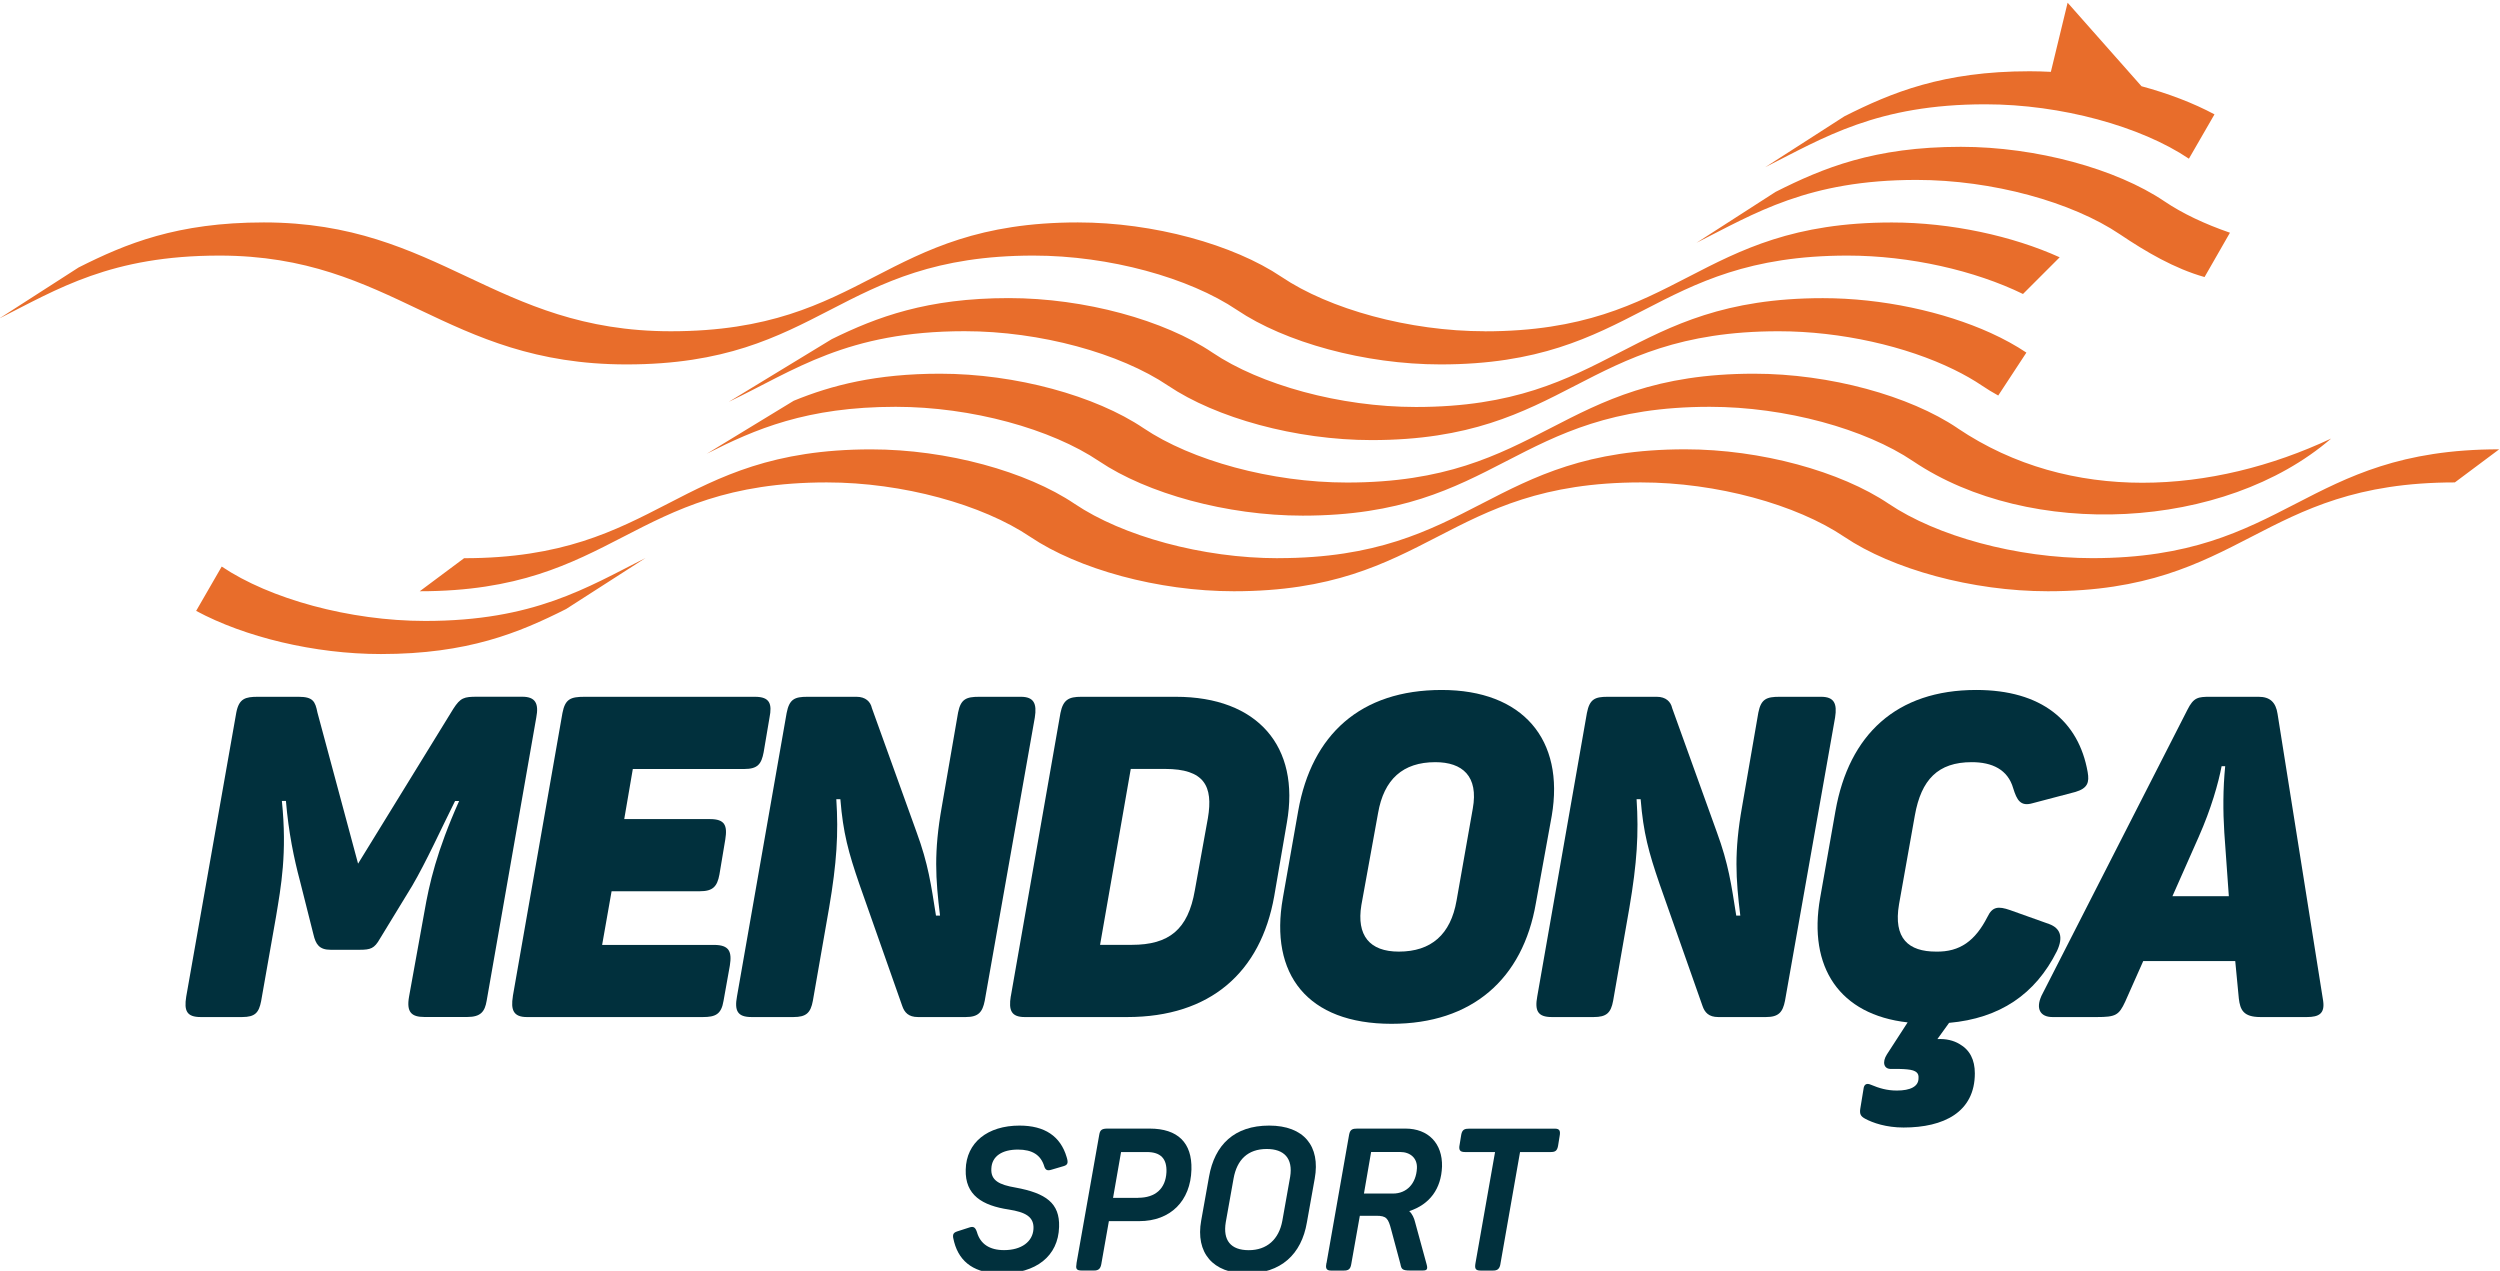
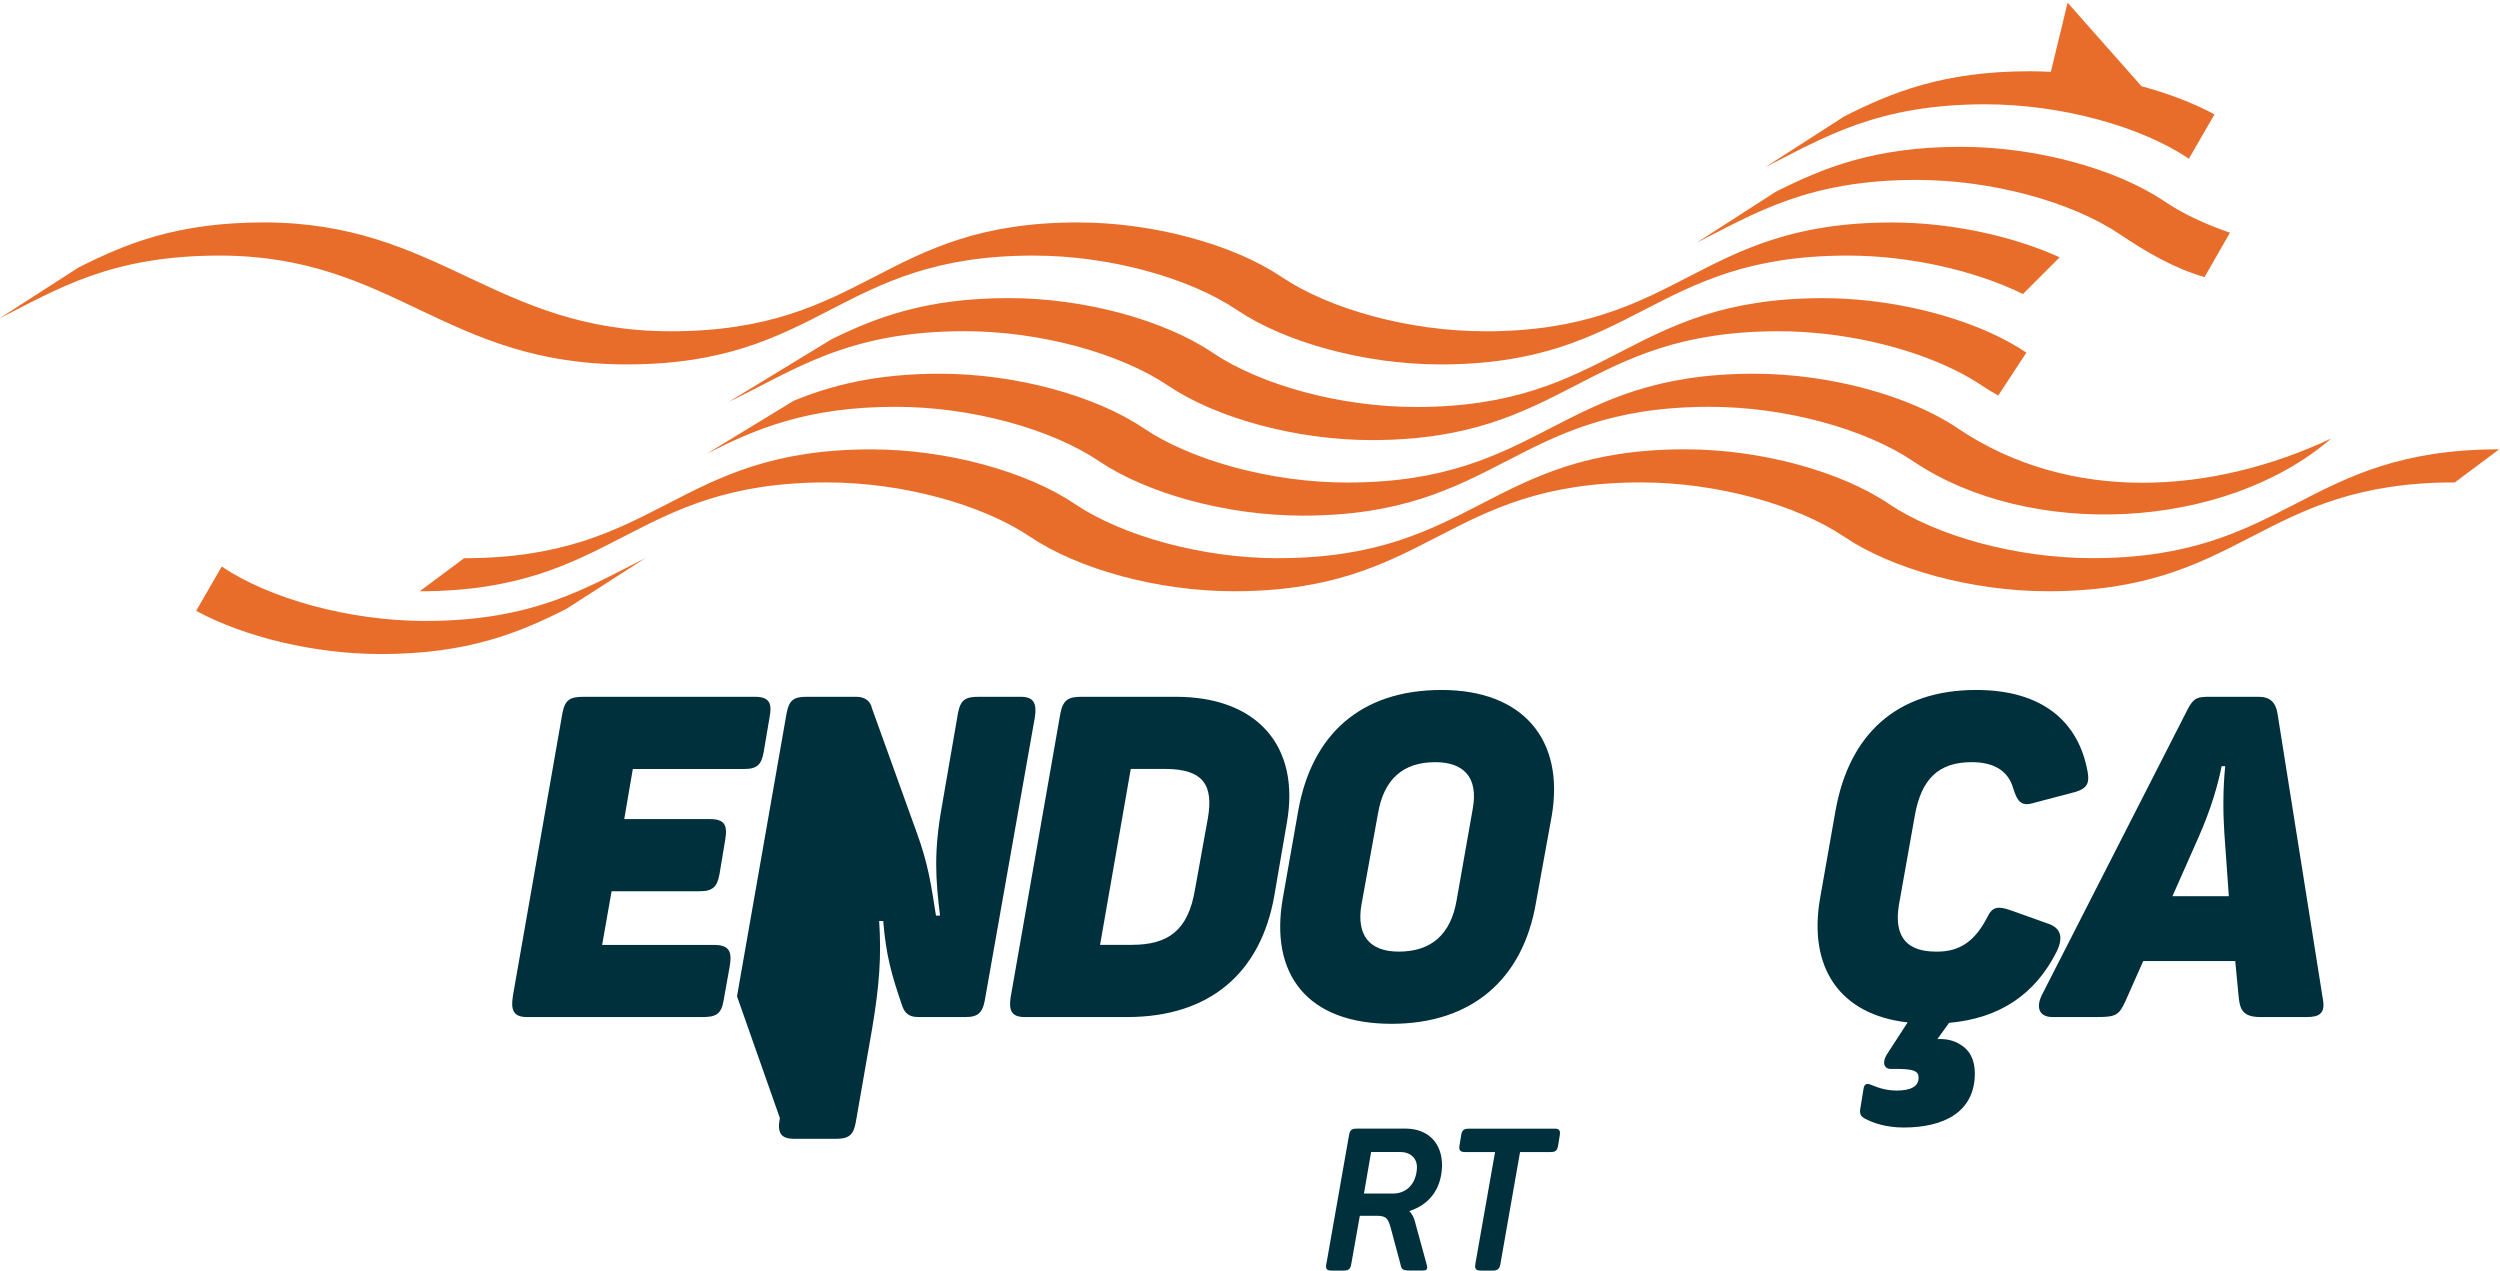
<svg xmlns="http://www.w3.org/2000/svg" version="1.1" viewBox="0 0 425.2 216.15">
  <defs>
    <style>
      .cls-1 {
        fill: #e86d2b;
        fill-rule: evenodd;
      }

      .cls-2 {
        fill: #01303d;
      }
    </style>
  </defs>
  <g>
    <g id="Camada_1">
      <path class="cls-1" d="M332.94,72.82c-8.15-5.5-21.73-9.26-34.61-9.26-33.36,0-35.87,18.51-69.23,18.51-12.88,0-26.46-3.76-34.61-9.25-8.15-5.5-21.73-9.26-34.61-9.26-10.85,0-18.44,1.96-24.88,4.6l-14.79,9.01c8.2-4.17,16.99-7.98,32.13-7.98,12.88,0,26.46,3.76,34.61,9.26,8.16,5.49,21.73,9.25,34.61,9.25,33.36,0,35.86-18.51,69.23-18.51,12.88,0,26.46,3.76,34.61,9.26,19.81,13.34,52.87,11.84,71.08-3.86-20.13,9.45-44.32,11.18-63.54-1.76M123.98,68.33c11.14-5.33,20.05-12,40.08-12,12.88,0,26.46,3.76,34.61,9.26,8.15,5.49,21.73,9.26,34.61,9.26,33.36,0,35.86-18.51,69.23-18.51,10.62,0,21.71,2.55,29.84,6.53,1.73.85,3.34,1.76,4.77,2.73.86.58,1.77,1.14,2.74,1.67l4.79-7.3c-1.79-1.2-3.83-2.32-6.07-3.34-8-3.63-18.49-5.92-28.54-5.92-33.36,0-35.87,18.51-69.23,18.51-12.88,0-26.46-3.76-34.61-9.26-8.15-5.5-21.73-9.26-34.61-9.26-13.92,0-22.46,3.22-30.12,6.98l-17.5,10.65ZM217.38,94.94c-12.88,0-26.46-3.76-34.61-9.25-8.15-5.5-21.73-9.26-34.61-9.26-33.36,0-35.86,18.51-69.23,18.51l-7.54,5.62c33.36,0,35.86-18.51,69.23-18.51,12.88,0,26.46,3.76,34.61,9.26,8.16,5.49,21.73,9.25,34.62,9.25,33.36,0,35.86-18.51,69.23-18.51,12.88,0,26.46,3.76,34.61,9.26,8.15,5.49,21.73,9.25,34.61,9.25,33.36,0,35.87-18.51,69.22-18.51l7.54-5.63c-33.36,0-35.86,18.51-69.22,18.51-12.88,0-26.46-3.76-34.61-9.25-8.16-5.5-21.74-9.26-34.61-9.26-33.37,0-35.87,18.51-69.23,18.51ZM252.55,56.34c-12.88,0-26.46-3.76-34.61-9.26-8.16-5.49-21.74-9.25-34.62-9.25-33.36,0-35.86,18.51-69.23,18.51-29.92,0-39.31-18.51-69.22-18.51-14.76,0-23.48,3.62-31.5,7.66L-.14,54.18c10.01-5.06,19.02-10.71,37.47-10.71,29.6,0,38.28,18.51,69.23,18.51,33.36,0,35.86-18.51,69.22-18.51,12.88,0,26.46,3.76,34.61,9.25,8.15,5.5,21.73,9.26,34.61,9.26,33.36,0,35.86-18.51,69.23-18.51,10.62,0,21.71,2.56,29.84,6.53l6.24-6.24c-7.99-3.62-18.48-5.92-28.54-5.92-33.36,0-35.86,18.51-69.22,18.51ZM288.49,41.32c10.01-5.06,19.02-10.72,37.47-10.72,12.88,0,26.46,3.76,34.61,9.26,4.41,2.97,9.29,5.83,14.38,7.26l4.32-7.54c-4.27-1.47-8.1-3.28-11.16-5.35-8.15-5.5-21.74-9.26-34.61-9.26-14.76,0-23.48,3.62-31.5,7.66l-13.5,8.69ZM300.21,28.45c10.02-5.06,19.02-10.71,37.47-10.71,12.88,0,26.46,3.76,34.61,9.25l4.35-7.54c-3.58-1.92-7.84-3.55-12.44-4.79h.02l-12.56-14.2-2.85,11.76c-1.2-.06-2.41-.1-3.61-.1-14.76,0-23.47,3.62-31.5,7.66l-13.5,8.68ZM109.8,94.9c-10.01,5.06-19.02,10.71-37.47,10.71-12.88,0-26.46-3.76-34.62-9.25l-4.35,7.54c8.24,4.44,20.1,7.34,31.43,7.34,14.76,0,23.48-3.62,31.5-7.66l13.51-8.68Z" />
      <g>
-         <path class="cls-2" d="M162.28,211.23c-.31-1.12-.31-1.53.54-1.8l2.11-.68c.65-.2.95,0,1.22.78.58,2.07,2.18,3.09,4.62,3.09,2.96,0,4.86-1.43,5-3.57.14-2.14-1.43-2.89-4.18-3.33-4.52-.68-7.48-2.45-7.34-6.8.1-4.59,3.71-7.48,9.15-7.48,4.28,0,6.97,1.8,8.02,5.37.31.99.17,1.33-.54,1.53l-2.07.61c-.65.2-.99.07-1.19-.54-.58-1.97-2.04-2.89-4.49-2.89-2.69,0-4.42,1.12-4.52,3.2-.14,2.07,1.36,2.79,4.11,3.26,5.17.95,7.55,2.65,7.41,6.7-.14,4.96-3.91,7.92-9.86,7.92-4.32,0-7.04-1.77-7.99-5.37Z" />
-         <path class="cls-2" d="M183.09,214.87l3.88-21.93c.14-.75.44-.99,1.39-.99h7.17c4.79,0,7.24,2.41,7.11,6.97-.14,5.34-3.57,8.77-8.87,8.77h-5.17l-1.29,7.31c-.14.78-.48,1.09-1.22,1.09h-2.11c-.99,0-1.02-.37-.88-1.22ZM193.56,203.72c2.96,0,4.69-1.56,4.83-4.35.1-2.31-.99-3.43-3.33-3.43h-4.39l-1.36,7.79h4.25Z" />
-         <path class="cls-2" d="M204.3,207.59l1.33-7.45c.95-5.44,4.32-8.7,10.23-8.7s8.74,3.5,7.75,9.01l-1.33,7.44c-.92,5.47-4.45,8.7-10.23,8.7s-8.74-3.54-7.75-9.01ZM218.1,207.63l1.33-7.48c.51-3.16-1.05-4.73-3.98-4.73-3.23,0-5.07,1.84-5.64,5l-1.33,7.45c-.51,3.06.82,4.76,3.91,4.76s5.13-1.84,5.71-5Z" />
        <path class="cls-2" d="M225.62,214.8l3.84-21.83c.17-.88.58-1.02,1.39-1.02h8.19c3.88,0,6.32,2.52,6.22,6.46-.14,3.77-2.07,6.43-5.58,7.58.51.44.85,1.22.99,1.84l1.97,7.21c.24.85.03,1.05-.65,1.05h-2.18c-1.36,0-1.46-.27-1.63-1.12l-1.56-5.81c-.51-1.97-.82-2.38-2.55-2.38h-2.79l-1.46,8.23c-.14.85-.48,1.09-1.26,1.09h-2.18c-.92,0-.92-.54-.78-1.29ZM236.91,203c2.38,0,3.94-1.73,4.08-4.28.1-1.73-1.12-2.79-2.86-2.79h-4.93l-1.22,7.07h4.93Z" />
        <path class="cls-2" d="M250.95,214.84l3.33-18.9h-5.1c-.88,0-1.12-.34-.92-1.29l.27-1.67c.17-.88.58-1.02,1.39-1.02h14.52c.82,0,.99.37.82,1.29l-.27,1.67c-.17.85-.51,1.02-1.29,1.02h-5.17l-3.37,19.21c-.17.75-.58.95-1.22.95h-2.11c-.95,0-1.02-.41-.88-1.26Z" />
      </g>
      <g>
-         <path class="cls-2" d="M31.67,169.52l8.52-48.33c.46-2.38,1.53-2.68,3.68-2.68h6.9c2.46,0,2.84.77,3.22,2.68l6.91,25.7,16.19-26.32c1.23-1.92,1.84-2.07,4.07-2.07h7.67c2.23,0,2.84,1.15,2.38,3.53l-8.44,48.18c-.31,1.84-1,2.76-3.3,2.76h-7.29c-2.22,0-3.07-.84-2.61-3.45l2.61-14.42c.84-4.83,2.07-10.28,5.91-18.87h-.69c-2.3,4.6-4.91,10.36-7.29,14.42l-5.52,9.05c-.92,1.61-1.54,1.84-3.45,1.84h-4.91c-1.92,0-2.53-.92-2.92-2.61l-2.3-9.13c-1-3.76-1.92-8.13-2.38-13.58h-.69c.92,8.9-.15,14.58-1,19.72l-2.53,14.35c-.38,1.92-1,2.69-3.22,2.69h-7.06c-2.38,0-2.84-1.07-2.46-3.45Z" />
        <path class="cls-2" d="M87.22,169.45l8.44-48.18c.46-2.38,1.38-2.76,3.76-2.76h29c2.53,0,2.92,1.23,2.46,3.53l-1,5.91c-.38,1.99-1,2.84-3.3,2.84h-18.95l-1.46,8.52h14.58c2.53,0,2.99,1.07,2.61,3.45l-1,5.98c-.38,2.07-1.15,2.84-3.3,2.84h-15.04l-1.61,9.13h19.03c2.61,0,3.07,1.15,2.69,3.53l-1.07,5.98c-.38,2.3-1.38,2.76-3.53,2.76h-29.92c-2.3,0-2.76-1.23-2.38-3.53Z" />
-         <path class="cls-2" d="M125.35,169.45l8.44-48.18c.46-2.38,1.38-2.76,3.53-2.76h8.36c1.54,0,2.38.84,2.61,1.92l7.6,21.1c2,5.45,2.46,8.9,3.3,14.19h.69c-.77-6.29-1.07-10.82.31-18.57l2.76-15.96c.46-2.3,1.38-2.68,3.61-2.68h7.06c2.22,0,2.76,1.15,2.38,3.53l-8.52,48.18c-.38,1.92-1.07,2.76-3.22,2.76h-8.13c-1.61,0-2.3-.77-2.69-1.92l-7.29-20.71c-1.84-5.37-2.76-8.67-3.22-14.42h-.69c.38,5.83.08,10.82-1.23,18.49l-2.76,15.8c-.38,2.07-1.15,2.76-3.3,2.76h-7.14c-2.38,0-2.92-1.07-2.46-3.53Z" />
+         <path class="cls-2" d="M125.35,169.45l8.44-48.18c.46-2.38,1.38-2.76,3.53-2.76h8.36c1.54,0,2.38.84,2.61,1.92l7.6,21.1c2,5.45,2.46,8.9,3.3,14.19h.69c-.77-6.29-1.07-10.82.31-18.57l2.76-15.96c.46-2.3,1.38-2.68,3.61-2.68h7.06c2.22,0,2.76,1.15,2.38,3.53l-8.52,48.18c-.38,1.92-1.07,2.76-3.22,2.76h-8.13c-1.61,0-2.3-.77-2.69-1.92c-1.84-5.37-2.76-8.67-3.22-14.42h-.69c.38,5.83.08,10.82-1.23,18.49l-2.76,15.8c-.38,2.07-1.15,2.76-3.3,2.76h-7.14c-2.38,0-2.92-1.07-2.46-3.53Z" />
        <path class="cls-2" d="M171.92,169.45l8.44-48.18c.46-2.3,1.46-2.76,3.53-2.76h16.11c13.89,0,21.17,8.44,18.87,21.41l-2.15,12.5c-2.3,12.97-10.89,20.56-25.01,20.56h-17.42c-2.3,0-2.76-1.15-2.38-3.53ZM192.48,160.7c6.37,0,9.59-2.61,10.74-9.28l2.22-12.28c.92-5.45-.61-8.36-7.29-8.36h-5.83l-5.22,29.92h5.37Z" />
        <path class="cls-2" d="M218.19,152.72l2.61-14.81c2.3-12.97,10.59-20.56,24.4-20.56s20.94,8.44,18.72,21.41l-2.69,14.81c-2.22,12.97-10.89,20.56-24.55,20.56-14.35,0-20.79-8.44-18.49-21.4ZM247.73,153.18l2.76-15.65c1-5.52-1.76-7.9-6.37-7.9-5.52,0-8.75,2.92-9.74,8.67l-2.84,15.65c-.84,5.14,1.38,7.9,6.37,7.9,5.52,0,8.82-2.92,9.82-8.67Z" />
-         <path class="cls-2" d="M261.46,169.45l8.44-48.18c.46-2.38,1.38-2.76,3.53-2.76h8.36c1.54,0,2.38.84,2.61,1.92l7.6,21.1c2,5.45,2.46,8.9,3.3,14.19h.69c-.77-6.29-1.07-10.82.31-18.57l2.76-15.96c.46-2.3,1.38-2.68,3.61-2.68h7.06c2.22,0,2.76,1.15,2.38,3.53l-8.52,48.18c-.38,1.92-1.07,2.76-3.22,2.76h-8.13c-1.61,0-2.3-.77-2.69-1.92l-7.29-20.71c-1.84-5.37-2.76-8.67-3.22-14.42h-.69c.38,5.83.08,10.82-1.23,18.49l-2.76,15.8c-.38,2.07-1.15,2.76-3.3,2.76h-7.14c-2.38,0-2.92-1.07-2.46-3.53Z" />
        <path class="cls-2" d="M317.17,190.24c-.69-.38-.92-.77-.77-1.69l.54-3.3c.08-.84.54-1.07,1.23-.77,1.46.61,2.76,1,4.45,1,2.3,0,3.68-.69,3.68-2.07.08-.84-.31-1.38-1.92-1.53-.77-.08-1.69-.08-2.69-.08-1.3.08-1.61-1.15-.77-2.46l3.53-5.45c-11.58-1.3-16.96-9.36-14.88-21.17l2.61-14.81c2.3-12.97,10.36-20.56,23.94-20.56,11.12,0,17.42,5.29,18.95,13.96.31,1.76,0,2.76-2.07,3.38l-7.29,1.92c-2.07.61-2.68-.54-3.3-2.53-.92-3.22-3.61-4.45-7.06-4.45-5.75,0-8.59,2.99-9.67,9.05l-2.69,15.11c-1,5.83,1.61,8.06,6.29,8.06,4.07.08,6.67-1.84,8.75-5.91.84-1.76,1.84-1.84,3.84-1.15l6.67,2.38c1.84.69,2.46,2.15,1.3,4.6-3.68,7.37-9.74,11.43-18.34,12.2l-1.99,2.76c1.46-.08,2.76.23,3.76.84,1.76,1,2.61,2.68,2.61,4.99,0,6.6-5.29,9.21-12.12,9.21-2.92,0-5.22-.77-6.6-1.53Z" />
        <path class="cls-2" d="M347.17,169.45l24.86-48.72c1.07-2.15,1.84-2.22,3.91-2.22h8.21c1.92,0,2.92.92,3.22,2.92l7.75,48.79c.31,2.15-.69,2.76-2.76,2.76h-7.9c-2.92,0-3.45-1.23-3.68-3.15l-.61-6.37h-15.65l-3.07,6.91c-1.07,2.3-1.61,2.61-4.83,2.61h-7.52c-2.15,0-2.84-1.46-1.92-3.53ZM379.08,152.42l-.77-10.82c-.23-3.61-.23-7.44.15-11.28h-.61c-.54,2.84-1.76,7.21-3.91,12.05l-4.45,10.05h9.59Z" />
      </g>
    </g>
  </g>
</svg>